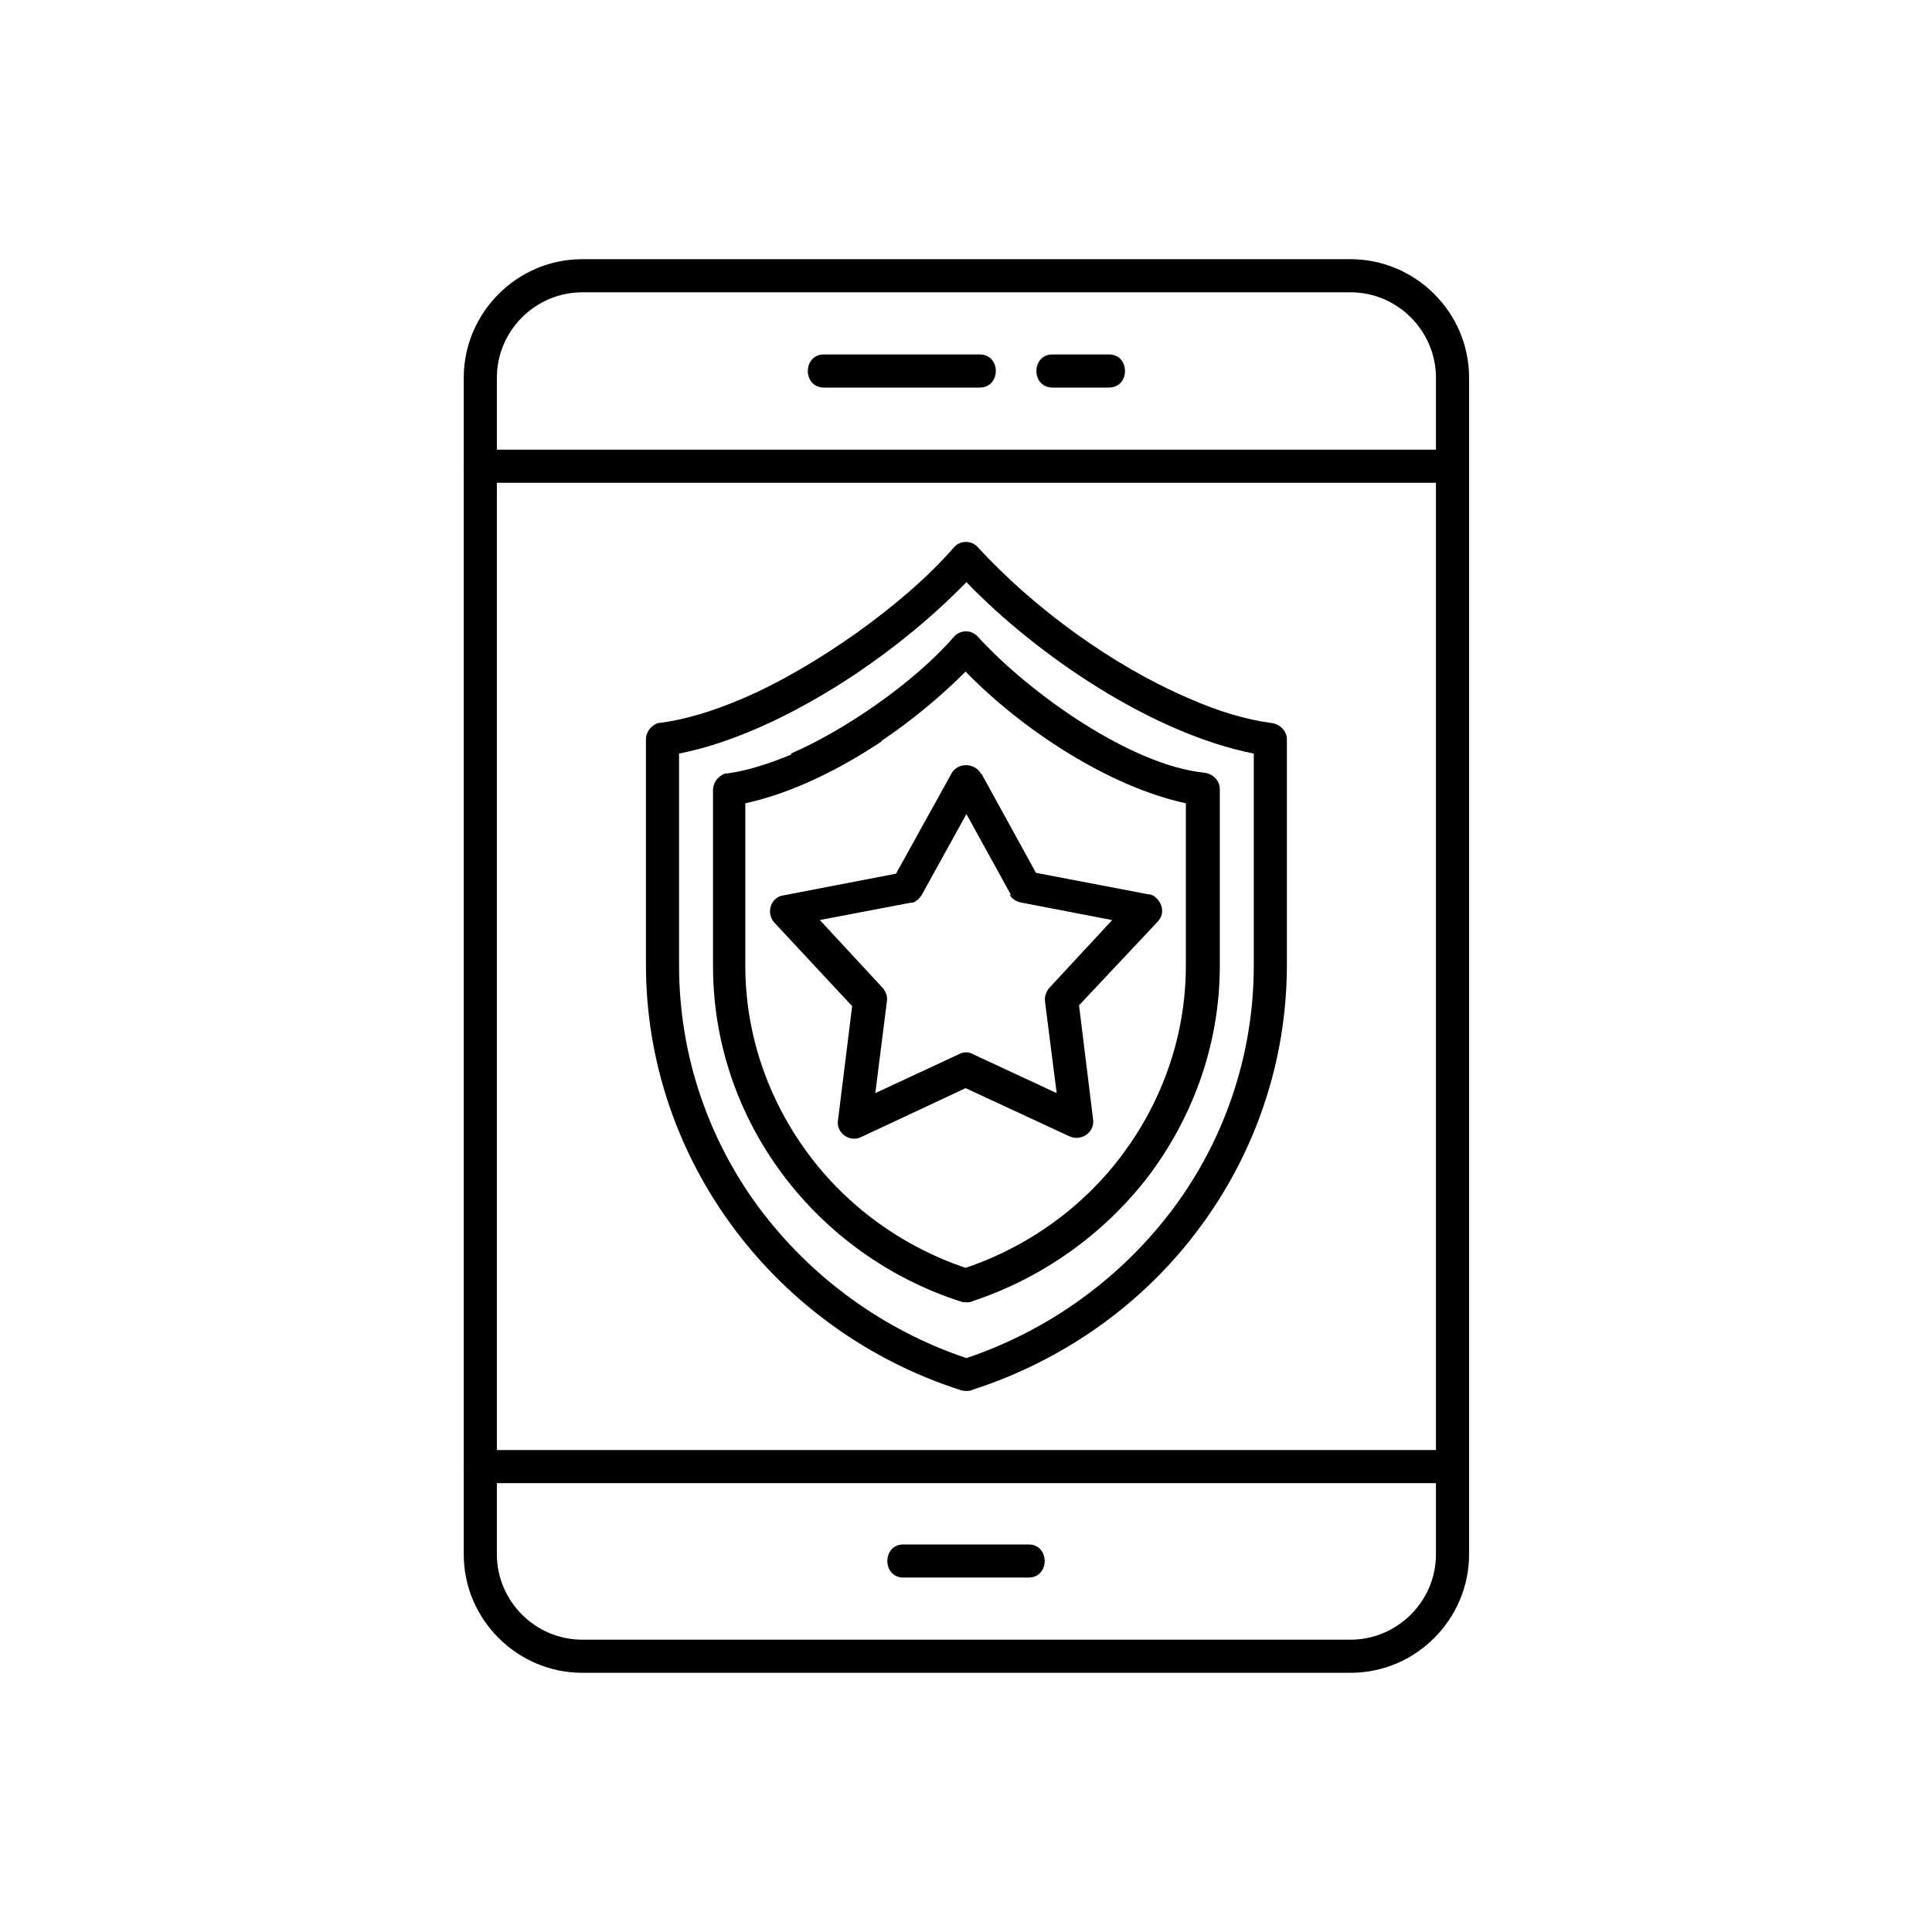
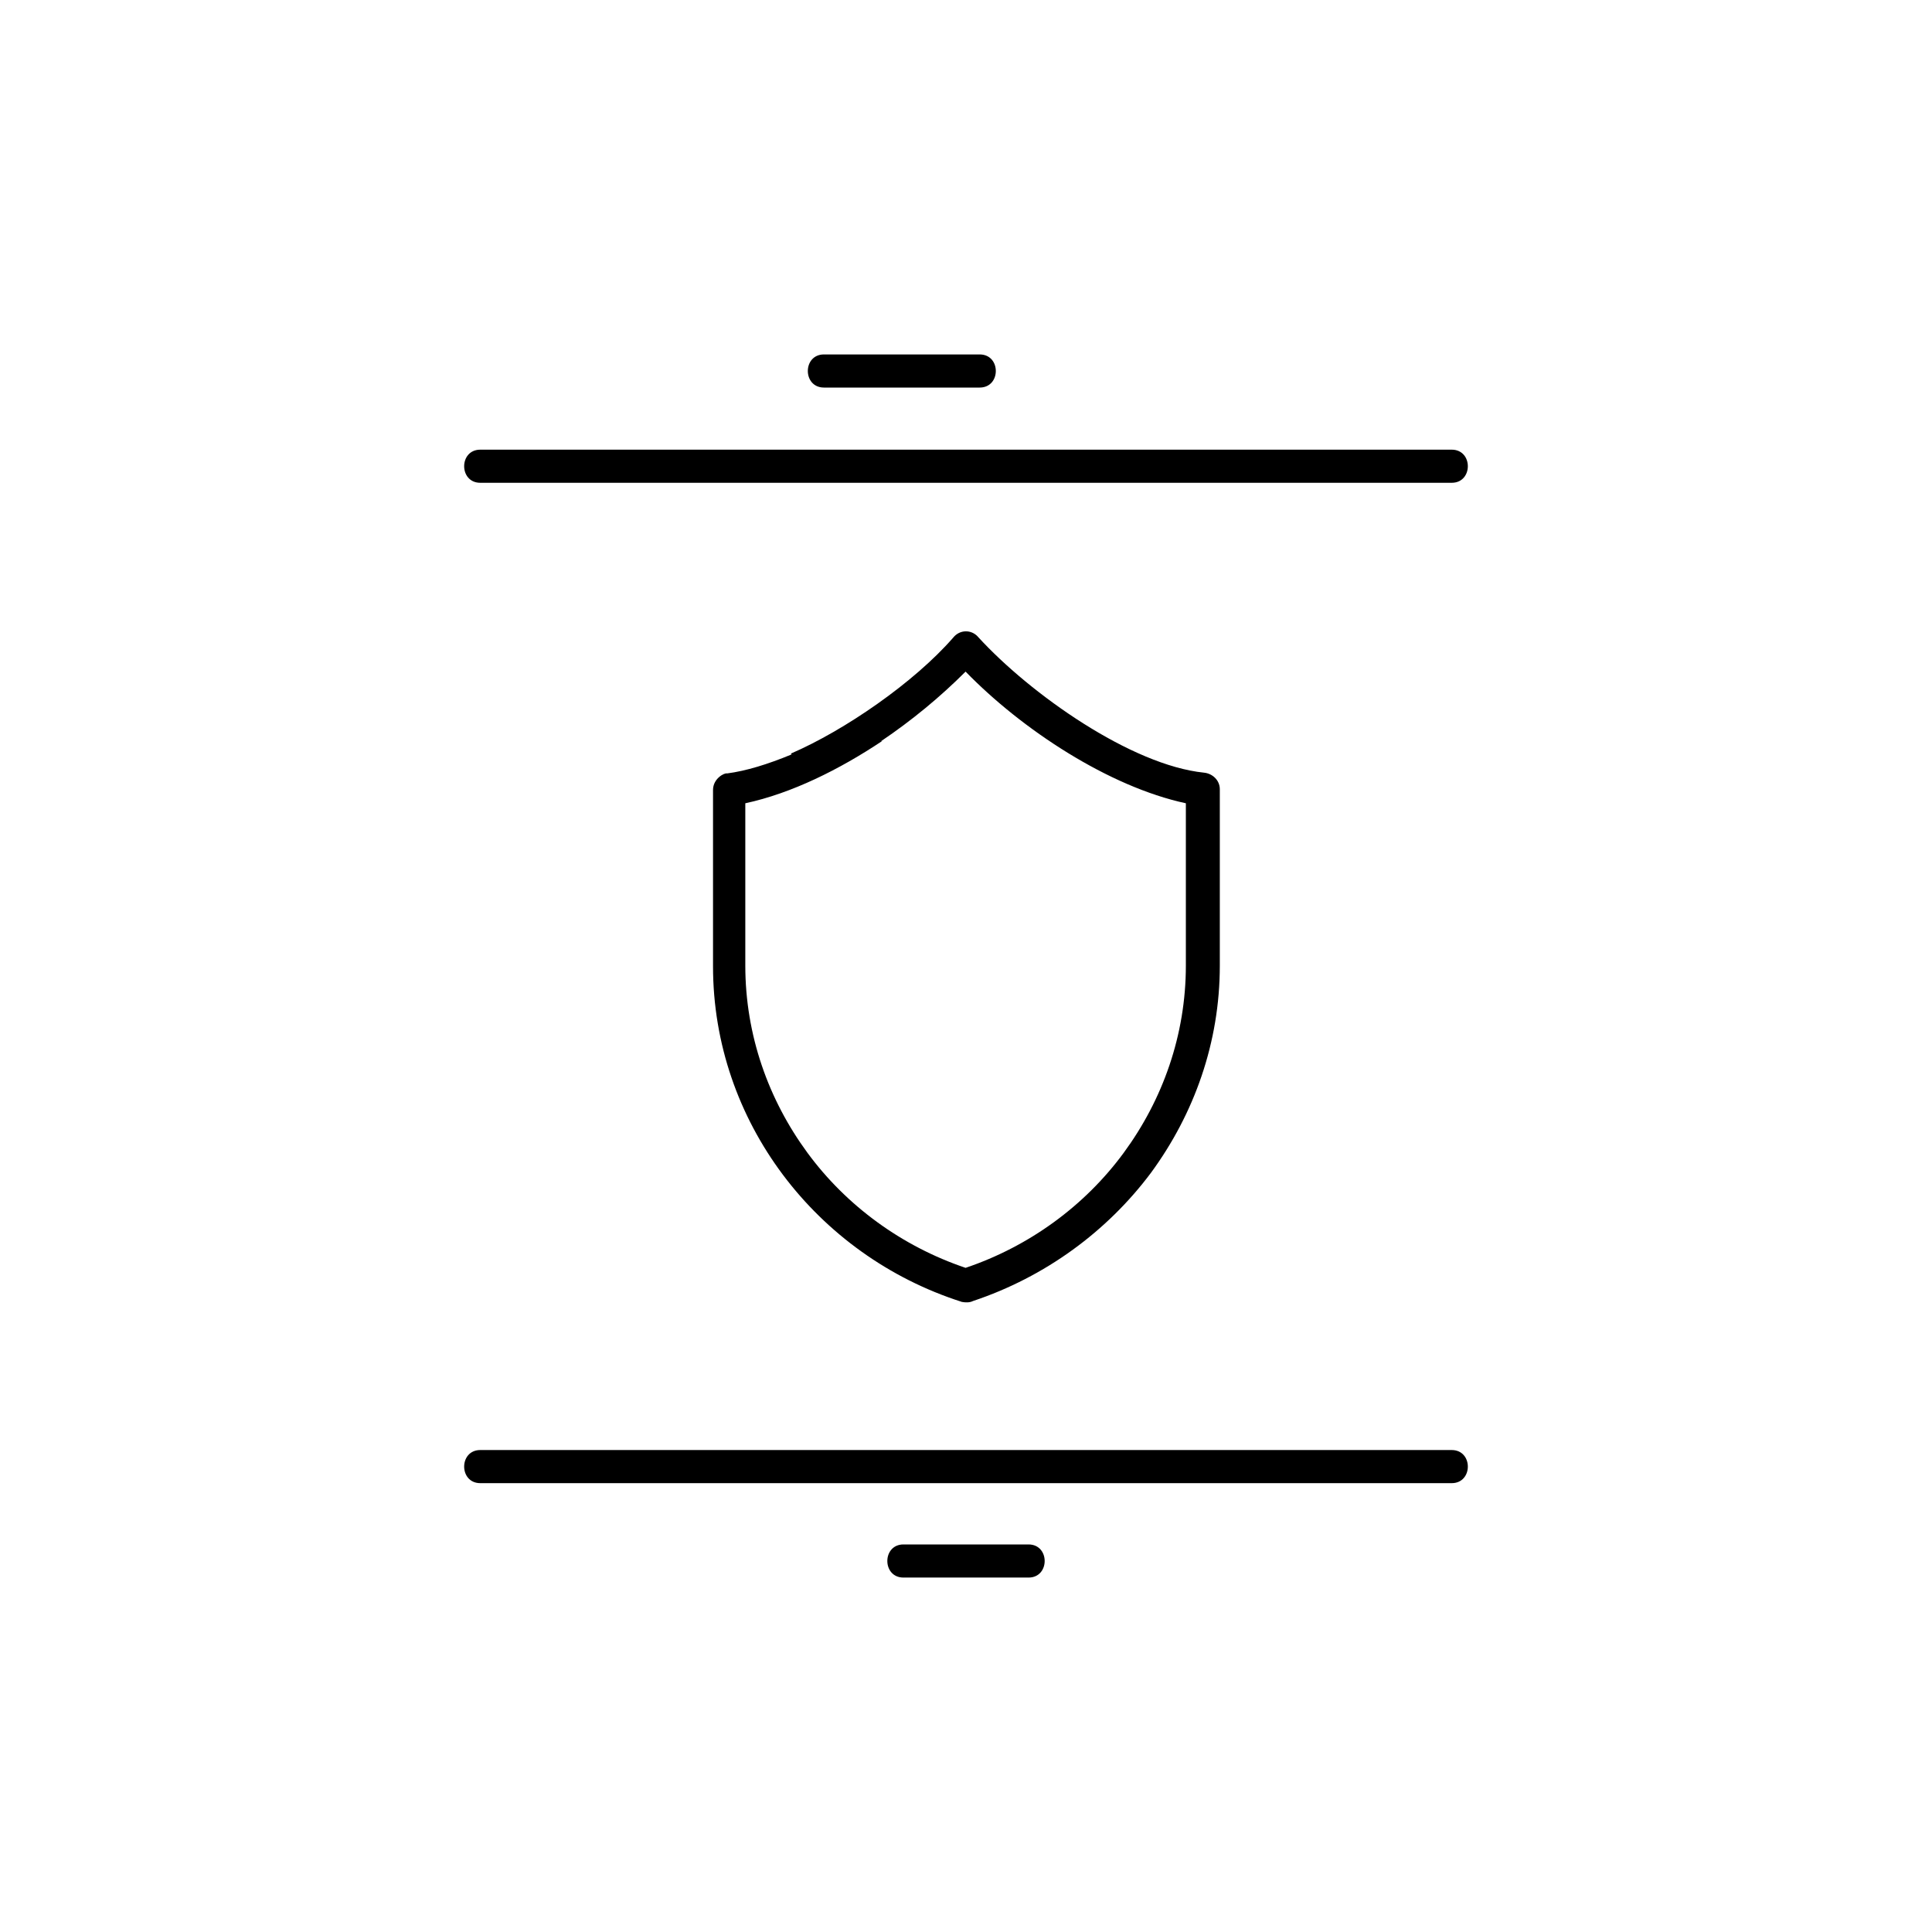
<svg xmlns="http://www.w3.org/2000/svg" fill="#000000" width="800px" height="800px" viewBox="0 0 2.333 2.333" style="shape-rendering:geometricPrecision; text-rendering:geometricPrecision; image-rendering:optimizeQuality; fill-rule:evenodd; clip-rule:evenodd" xml:space="preserve">
  <defs>
    <style type="text/css">
   
    .fil0 {fill:black;fill-rule:nonzero}
   
  </style>
  </defs>
  <g id="Layer_x0020_1">
-     <path class="fil0" d="M1.033 0.814c-0.066,0.044 -0.142,0.082 -0.213,0.096l0 0.256c0,0.109 0.036,0.211 0.097,0.293 0.062,0.083 0.149,0.147 0.25,0.181 0.101,-0.034 0.188,-0.098 0.25,-0.181 0.061,-0.082 0.097,-0.184 0.097,-0.293l0 -0.256c-0.121,-0.024 -0.259,-0.116 -0.347,-0.207 -0.04,0.041 -0.085,0.078 -0.134,0.111zm-0.135 0.029c0.084,-0.036 0.193,-0.112 0.253,-0.181 0.008,-0.01 0.022,-0.01 0.03,-0.001l-1.1811e-005 4.33071e-005c0.068,0.074 0.163,0.143 0.254,0.182 0.036,0.016 0.07,0.026 0.1,0.03 0.01,0.001 0.019,0.009 0.019,0.02l0 0.272c0,0.118 -0.039,0.228 -0.105,0.317 -0.067,0.091 -0.163,0.16 -0.274,0.196 -0.004,0.002 -0.009,0.002 -0.014,0.001l2.75591e-005 -8.26772e-005c-0.223,-0.071 -0.381,-0.277 -0.381,-0.514l0 -0.272c-7.87402e-006,-0.014 0.014,-0.021 0.017,-0.02 0.03,-0.004 0.064,-0.014 0.101,-0.03z" />
    <path class="fil0" d="M1.065 0.895c-0.051,0.034 -0.109,0.063 -0.165,0.075l0 0.196c0,0.084 0.028,0.162 0.075,0.226 0.047,0.064 0.114,0.113 0.191,0.139 0.077,-0.026 0.144,-0.075 0.191,-0.139 0.047,-0.064 0.075,-0.142 0.075,-0.226l0 -0.196c-0.093,-0.02 -0.198,-0.089 -0.266,-0.159 -0.031,0.031 -0.065,0.059 -0.102,0.084zm-0.11 0.015c0.065,-0.028 0.149,-0.086 0.196,-0.14 0.008,-0.01 0.022,-0.01 0.03,-0.001l-1.1811e-005 4.33071e-005c0.063,0.069 0.185,0.155 0.273,0.164 0.01,0.001 0.019,0.009 0.019,0.02l0 0.213c0,0.093 -0.031,0.179 -0.083,0.25 -0.053,0.071 -0.128,0.126 -0.215,0.155 -0.004,0.002 -0.009,0.002 -0.014,0.001l2.75591e-005 -8.26772e-005c-0.175,-0.056 -0.3,-0.218 -0.3,-0.405l0 -0.213c-7.87402e-006,-0.014 0.014,-0.021 0.017,-0.02 0.023,-0.003 0.049,-0.011 0.078,-0.023z" />
-     <path class="fil0" d="M1.185 0.934l0.066 0.12 0.136 0.026c0.008,-0.001 0.026,0.018 0.01,0.034l-0.094 0.1 0.017 0.138 1.1811e-005 0c0.002,0.015 -0.014,0.027 -0.029,0.02l-0.125 -0.058 -0.126 0.059 3.93701e-006 7.87402e-006c-0.014,0.007 -0.031,-0.005 -0.028,-0.021l0.017 -0.137 -0.094 -0.101 -3.14961e-005 3.14961e-005c-0.01,-0.011 -0.005,-0.031 0.012,-0.033l0.135 -0.026 0.067 -0.121 -5.51181e-005 -3.14961e-005c0.008,-0.014 0.029,-0.013 0.036,0.001zm0.036 0.147l-0.054 -0.098 -0.053 0.096c-0.003,0.006 -0.01,0.012 -0.014,0.011l-0.11 0.021 0.075 0.081c0.004,0.004 0.007,0.01 0.006,0.017l-1.1811e-005 0 -0.014 0.111 0.101 -0.047c0.005,-0.003 0.012,-0.003 0.017,-0l-3.93701e-006 7.87402e-006 0.101 0.047 -0.014 -0.11c-0.001,-0.006 0.001,-0.012 0.005,-0.017l3.14961e-005 3.14961e-005 0.076 -0.082 -0.109 -0.021c-0.006,-0.001 -0.012,-0.004 -0.015,-0.01l5.51181e-005 -3.14961e-005z" />
-     <path class="fil0" d="M0.703 0.313l0.928 0c0.078,0 0.143,0.064 0.143,0.143l0 1.421c0,0.078 -0.064,0.143 -0.143,0.143l-0.928 0c-0.078,0 -0.143,-0.064 -0.143,-0.143l0 -1.421c0,-0.078 0.064,-0.143 0.143,-0.143zm0.928 0.04l-0.928 0c-0.056,0 -0.103,0.046 -0.103,0.103l0 1.421c0,0.056 0.046,0.103 0.103,0.103l0.928 0c0.056,0 0.103,-0.046 0.103,-0.103l0 -1.421c0,-0.056 -0.046,-0.103 -0.103,-0.103z" />
    <path class="fil0" d="M0.58 0.543c-0.026,0 -0.026,0.04 0,0.04l1.173 0c0.026,0 0.026,-0.04 0,-0.04l-1.173 0zm1.173 1.248c0.026,0 0.026,-0.04 0,-0.04l-1.173 0c-0.026,0 -0.026,0.04 0,0.04l1.173 0z" />
    <path class="fil0" d="M0.995 0.428c-0.026,0 -0.026,0.04 0,0.04l0.188 0c0.026,0 0.026,-0.04 0,-0.04l-0.188 0z" />
-     <path class="fil0" d="M1.339 0.468c0.026,0 0.026,-0.04 0,-0.04l-0.068 0c-0.026,0 -0.026,0.04 0,0.04l0.068 0z" />
    <path class="fil0" d="M1.242 1.905c0.026,0 0.026,-0.04 0,-0.04l-0.151 0c-0.026,0 -0.026,0.04 0,0.04l0.151 0z" />
  </g>
</svg>